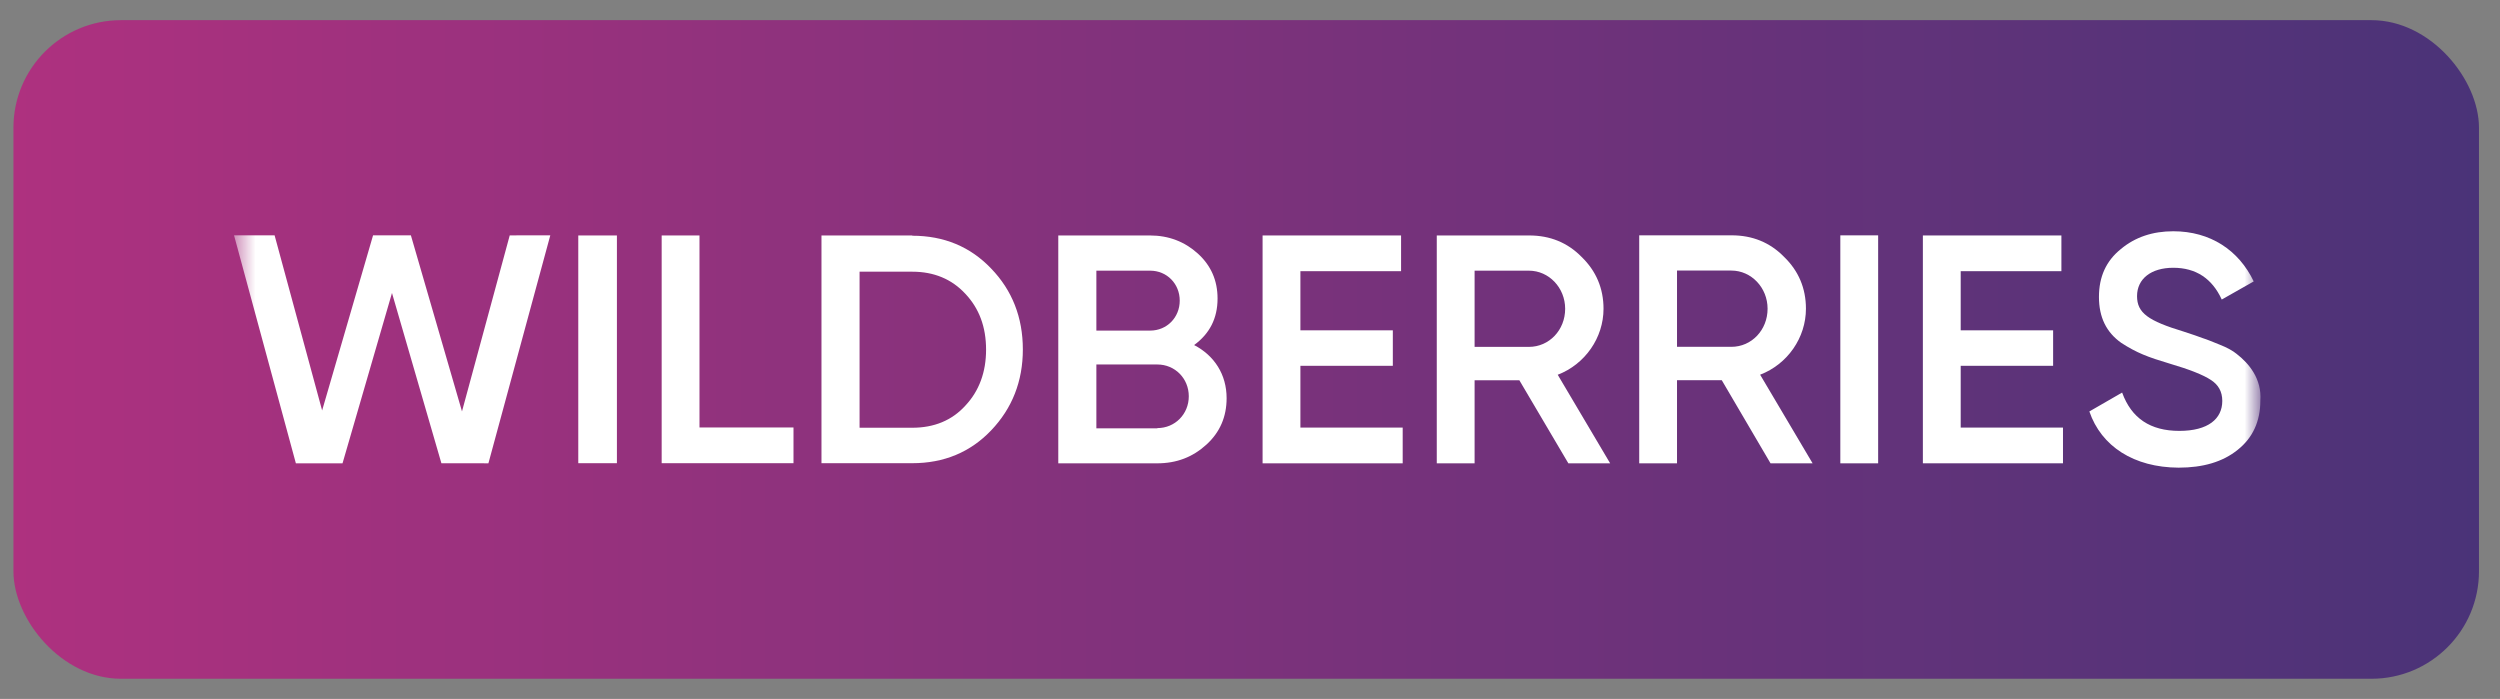
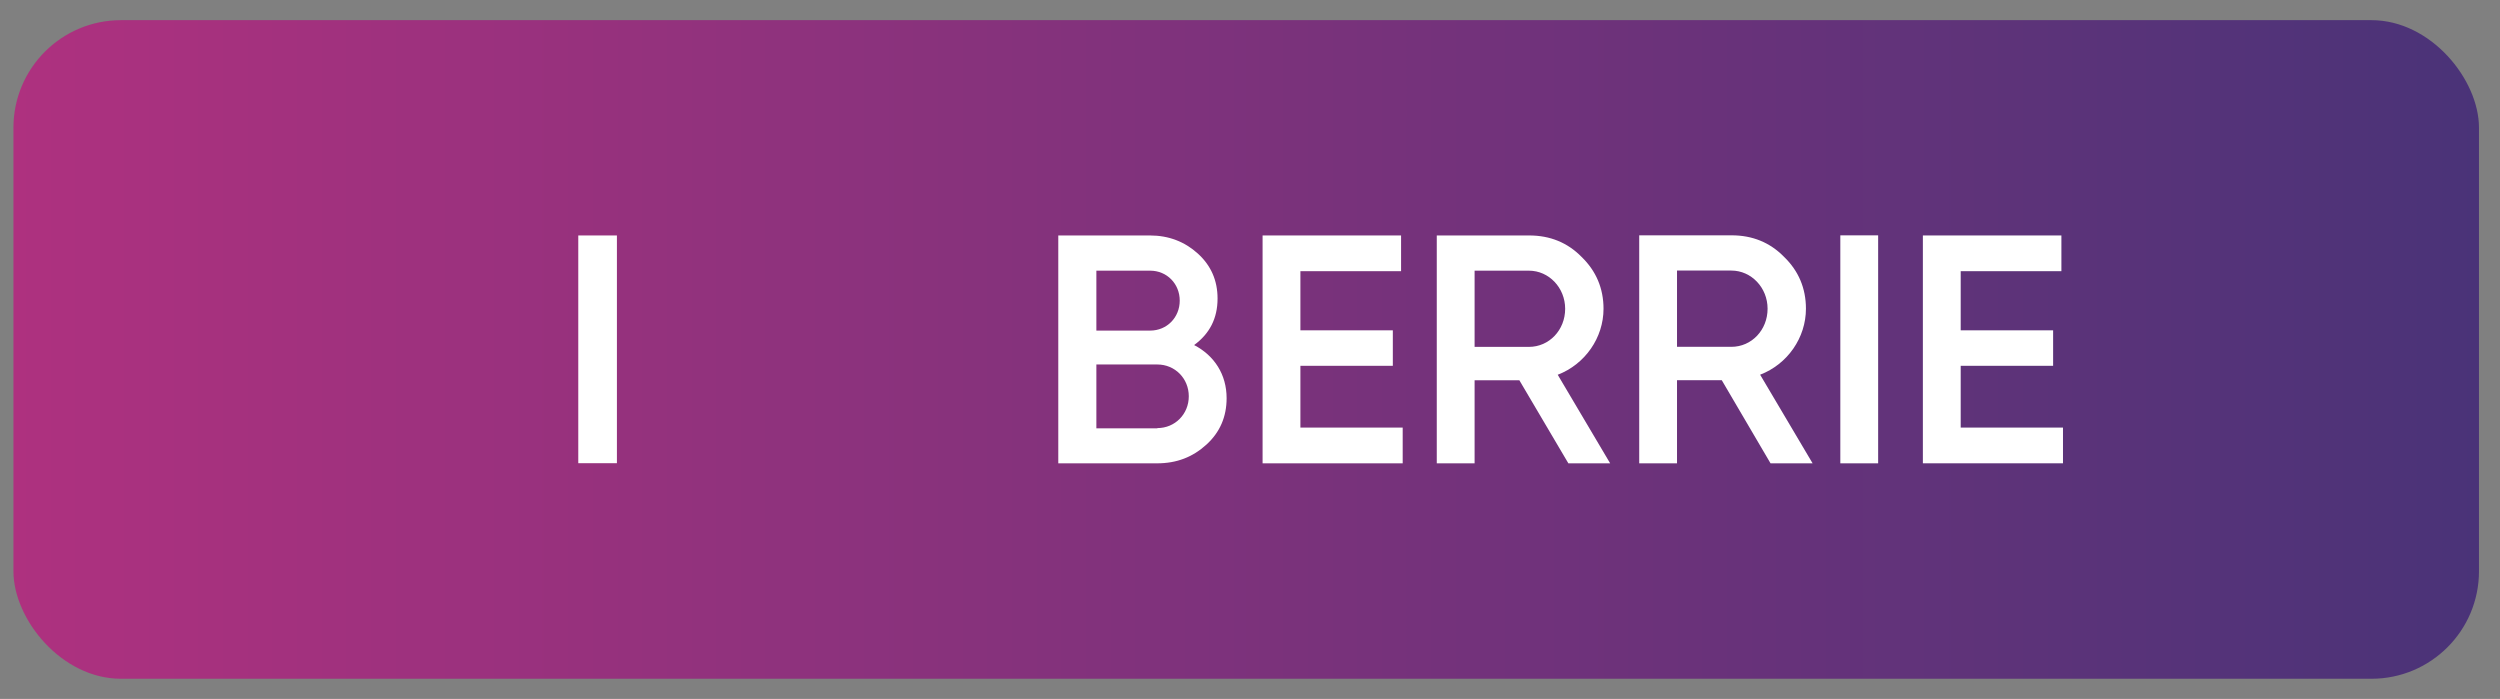
<svg xmlns="http://www.w3.org/2000/svg" width="93" height="26" viewBox="0 0 93 26" fill="none">
  <rect x="0" y="0" width="93" height="26" fill="#808080" stroke="none" />
  <rect x="0.5" y="0.75" width="91.718" height="24.5" rx="4" fill="url(#paint0_linear_1820_26367)" />
  <mask id="mask0_1820_26367" style="mask-type:luminance" maskUnits="userSpaceOnUse" x="8" y="2" width="77" height="22">
    <path d="M84.051 2.949H8.667V23.051H84.051V2.949Z" fill="white" />
  </mask>
  <g mask="url(#mask0_1820_26367)">
-     <path d="M11.007 17.237L8.706 8.754H10.215L11.983 15.269L13.878 8.754L15.285 8.754L17.186 15.304L18.962 8.756L20.471 8.754L18.169 17.235L16.42 17.233L14.582 10.899L12.742 17.235L11.007 17.237Z" fill="white" />
    <path d="M21.512 8.759H22.949V17.231H21.512V8.759Z" fill="white" />
-     <path d="M26.021 15.902H29.518V17.231H24.614V8.759H26.021V15.902Z" fill="white" />
-     <path d="M33.938 8.769C35.117 8.769 36.098 9.179 36.871 9.99C37.654 10.801 38.05 11.808 38.05 13C38.05 14.182 37.654 15.189 36.871 16.01C36.098 16.821 35.117 17.231 33.938 17.231H30.559V8.759H33.938V8.769ZM33.938 15.912C34.75 15.912 35.414 15.638 35.91 15.091C36.425 14.544 36.682 13.84 36.682 13.01C36.682 12.159 36.425 11.475 35.91 10.928C35.404 10.381 34.74 10.107 33.938 10.107H31.976V15.912H33.938Z" fill="white" />
    <path d="M45.63 14.811C45.63 15.505 45.382 16.082 44.877 16.541C44.372 17.001 43.777 17.236 43.044 17.236H39.368V8.759H42.776C43.48 8.759 44.074 8.993 44.56 9.433C45.055 9.883 45.293 10.441 45.293 11.105C45.293 11.848 44.996 12.415 44.421 12.836C45.174 13.227 45.63 13.931 45.63 14.811ZM40.785 10.069V12.298H42.786C43.41 12.298 43.886 11.809 43.886 11.184C43.886 10.558 43.41 10.069 42.786 10.069H40.785ZM43.054 15.925C43.708 15.925 44.223 15.407 44.223 14.742C44.223 14.078 43.708 13.559 43.054 13.559H40.785V15.935H43.054V15.925Z" fill="white" />
    <path d="M48.375 15.906H52.18V17.236H46.968V8.759H52.12V10.088H48.375V12.288H51.813V13.608H48.375V15.906Z" fill="white" />
    <path d="M58.343 17.236L56.52 14.146H54.855V17.236H53.448V8.759H56.886C57.659 8.759 58.313 9.023 58.838 9.56C59.373 10.079 59.651 10.724 59.651 11.487C59.651 12.562 58.967 13.55 57.947 13.941L59.898 17.236H58.343ZM54.855 10.069V12.904H56.876C57.629 12.904 58.224 12.279 58.224 11.487C58.224 10.704 57.62 10.069 56.876 10.069H54.855Z" fill="white" />
    <path d="M65.864 17.236L64.05 14.144H62.385V17.236H60.979V8.754H64.417C65.19 8.754 65.844 9.019 66.369 9.557C66.904 10.075 67.181 10.721 67.181 11.484C67.181 12.56 66.498 13.548 65.477 13.939L67.429 17.236H65.864ZM62.385 10.065V12.902H64.407C65.16 12.902 65.754 12.276 65.754 11.484C65.754 10.701 65.15 10.065 64.407 10.065H62.385Z" fill="white" />
    <path d="M68.46 8.755H69.867V17.236H68.46V8.755Z" fill="white" />
    <path d="M72.938 15.906H76.743V17.235H71.531V8.759H76.684V10.088H72.938V12.288H76.376V13.608H72.938V15.906Z" fill="white" />
-     <path d="M77.724 15.306L78.943 14.603C79.29 15.56 79.993 16.029 81.073 16.029C82.143 16.029 82.669 15.58 82.669 14.915C82.669 14.563 82.52 14.309 82.243 14.133C81.965 13.948 81.45 13.743 80.717 13.528C79.894 13.283 79.488 13.127 78.913 12.756C78.359 12.365 78.081 11.808 78.081 11.046C78.081 10.293 78.348 9.707 78.893 9.267C79.429 8.818 80.083 8.603 80.846 8.603C82.223 8.603 83.283 9.306 83.838 10.469L82.649 11.143C82.292 10.361 81.688 9.961 80.846 9.961C80.023 9.961 79.498 10.371 79.498 11.016C79.498 11.642 79.914 11.935 81.232 12.335C81.559 12.443 81.797 12.521 81.945 12.58C82.104 12.629 82.312 12.717 82.579 12.824C82.857 12.932 83.075 13.059 83.204 13.166C83.66 13.518 84.145 14.094 84.085 14.905C84.085 15.668 83.808 16.283 83.243 16.733C82.688 17.182 81.955 17.397 81.044 17.397C79.379 17.388 78.17 16.606 77.724 15.306Z" fill="white" />
  </g>
  <defs>
    <linearGradient id="paint0_linear_1820_26367" x1="0.5" y1="13" x2="92.218" y2="13" gradientUnits="userSpaceOnUse">
      <stop stop-color="#AE317F" />
      <stop offset="1" stop-color="#4A3378" />
    </linearGradient>
  </defs>
</svg>